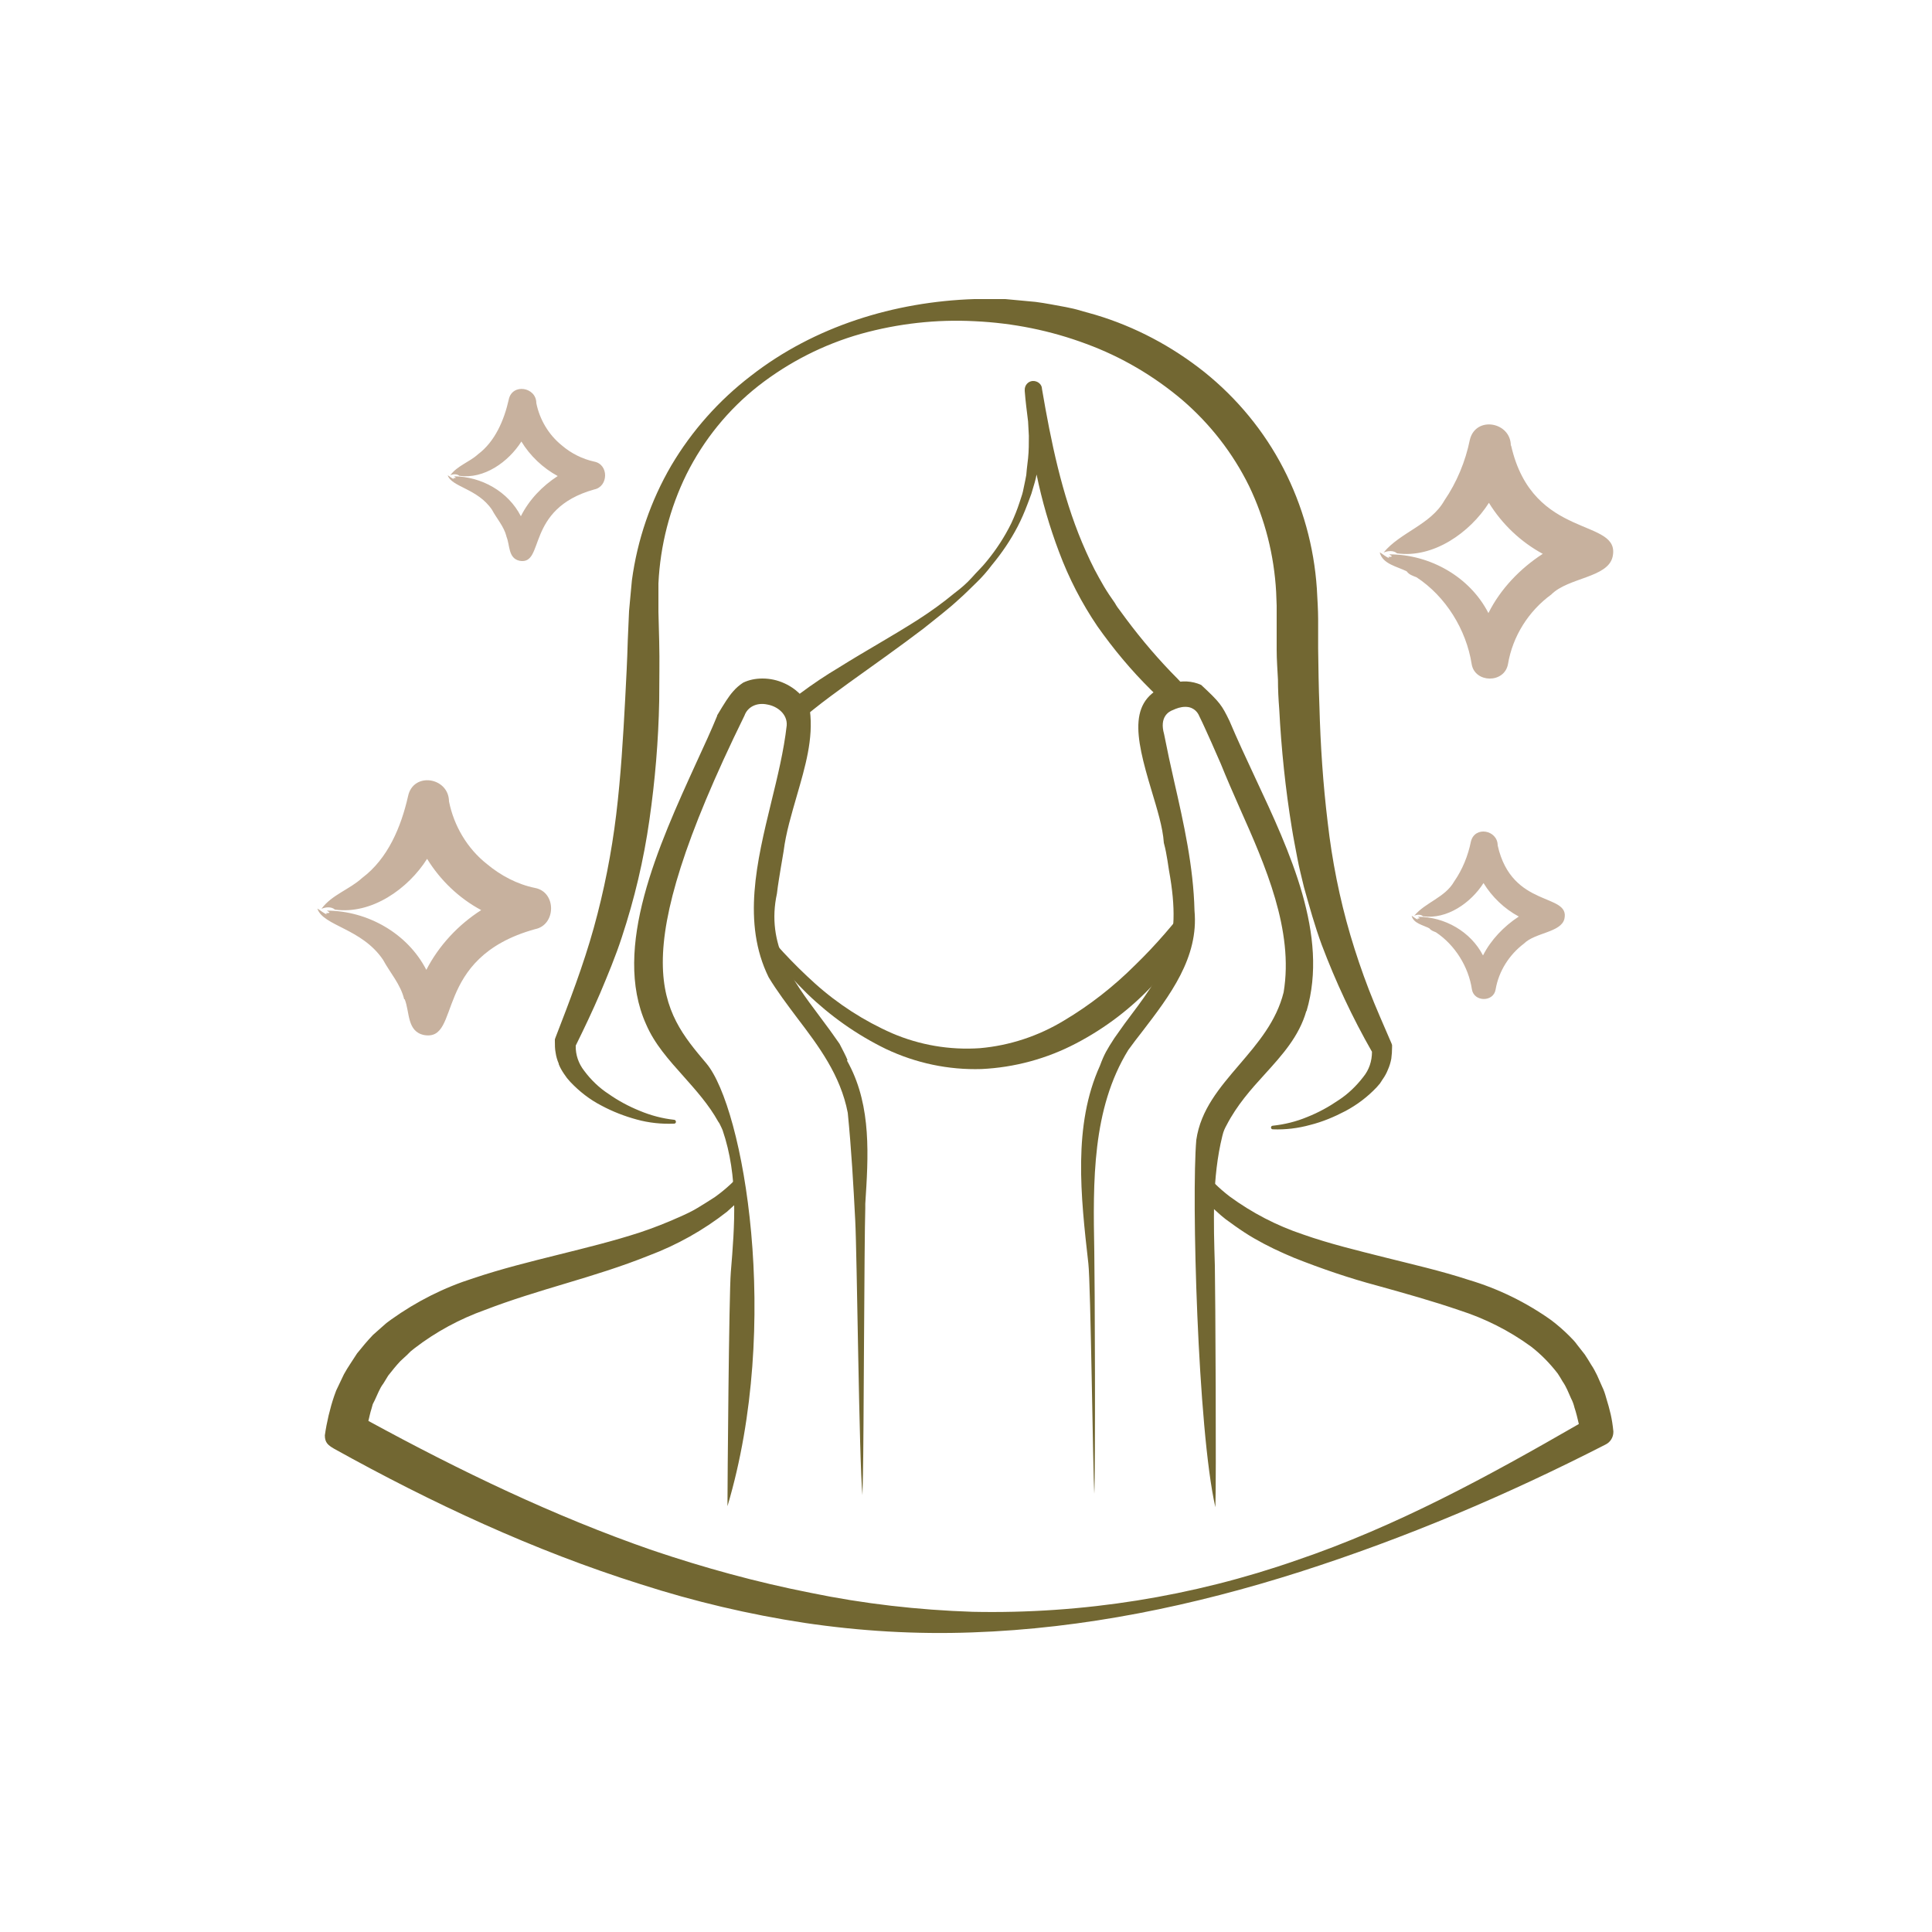
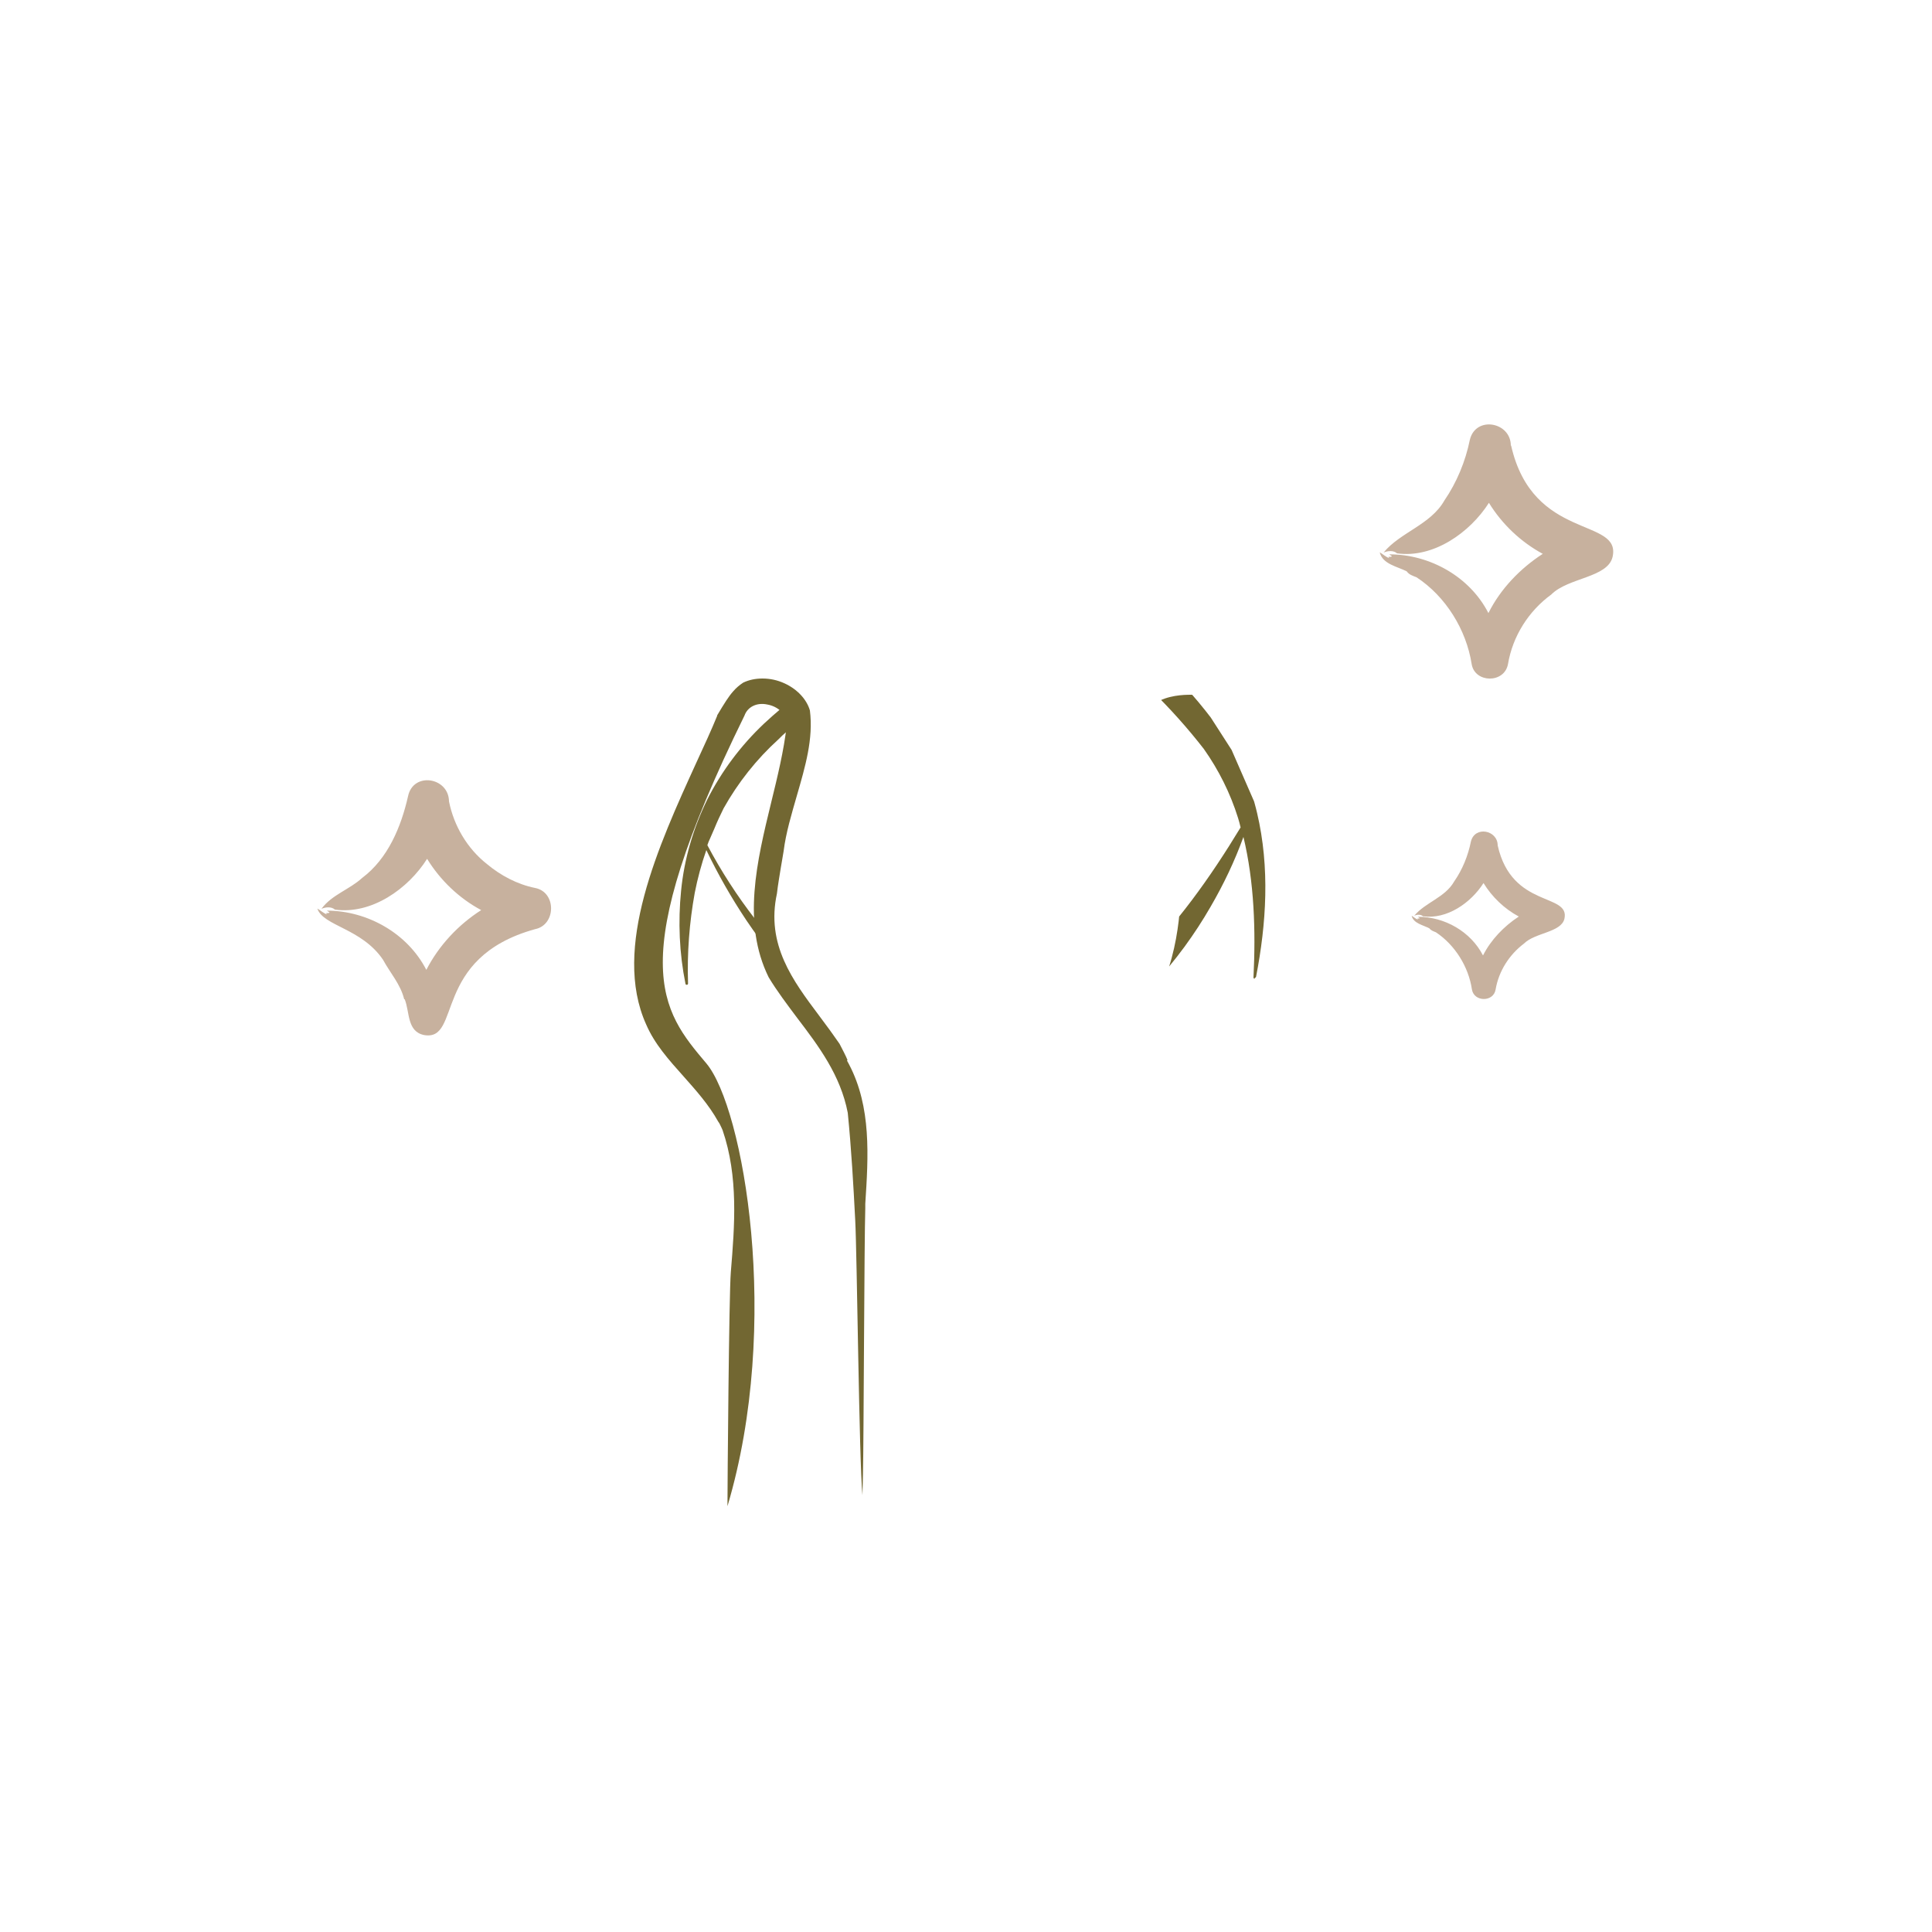
<svg xmlns="http://www.w3.org/2000/svg" version="1.1" viewBox="0 0 75 75">
  <defs>
    <style>
      .cls-1 {
        fill: #c7b19e;
      }

      .cls-2 {
        fill: #726732;
      }

      .cls-3 {
        fill: none;
      }

      .cls-4 {
        clip-path: url(#clippath);
      }
    </style>
    <clipPath id="clippath">
-       <path class="cls-3" d="M12.25,10.88v53.25h50.5V10.88H12.25ZM32.27,50.14l-3.42-3.69-.18-1.64-2.03-3.5-1.57-3.35.91-4.52,1.17-2.84,1.32-3.73,1.47.07.95,1.18-1.2,6.69.05,1.78.66,1.68,1.17,1.63,1.78,3.05.26,3.97-1.33,3.24v-.02ZM49.64,40.19l-2.34,2.69-.41,2.39-.1,3.3-2.64-.97-1.42-5.49s.25-1.27,1.68-2.79c1.42-1.52,1.42-4.62,1.42-4.62l-.15-1.93-1.32-4.57c.05-1.42,2.08-1.22,2.08-1.22l1.37,2.13,2.13,4.88.46,3.15-.76,3.05Z" />
+       <path class="cls-3" d="M12.25,10.88v53.25V10.88H12.25ZM32.27,50.14l-3.42-3.69-.18-1.64-2.03-3.5-1.57-3.35.91-4.52,1.17-2.84,1.32-3.73,1.47.07.95,1.18-1.2,6.69.05,1.78.66,1.68,1.17,1.63,1.78,3.05.26,3.97-1.33,3.24v-.02ZM49.64,40.19l-2.34,2.69-.41,2.39-.1,3.3-2.64-.97-1.42-5.49s.25-1.27,1.68-2.79c1.42-1.52,1.42-4.62,1.42-4.62l-.15-1.93-1.32-4.57c.05-1.42,2.08-1.22,2.08-1.22l1.37,2.13,2.13,4.88.46,3.15-.76,3.05Z" />
    </clipPath>
  </defs>
  <g>
    <g id="Layer_1">
      <g>
        <g>
          <g>
            <path class="cls-1" d="M15.71,38.79c.2.49.08,1.25.75,1.39,1.48.26.28-2.99,4.31-4.11.82-.16.84-1.44,0-1.6-.69-.14-1.33-.48-1.87-.93-.76-.6-1.28-1.48-1.47-2.43-.01-.94-1.39-1.16-1.59-.2-.27,1.19-.78,2.42-1.78,3.17-.49.45-1.19.66-1.58,1.2.16-.07.39-.09.52.03,1.42.2,2.84-.8,3.58-1.97.51.83,1.24,1.53,2.1,1.99-.89.57-1.64,1.37-2.13,2.32-.73-1.42-2.28-2.29-3.85-2.3,0,.03.08.04.09.08-.06.04-.2-.02-.09.07-.15-.05-.24-.15-.38-.23.22.68,1.72.76,2.55,1.99.27.5.68.95.82,1.53h.02Z" />
-             <path class="cls-1" d="M19.66,20.83c.14.33.06.84.51.94,1,.18.19-2.01,2.9-2.77.55-.11.57-.97,0-1.08-.46-.1-.9-.32-1.26-.63-.51-.41-.86-1-.99-1.64,0-.63-.94-.78-1.07-.14-.18.8-.53,1.63-1.2,2.13-.33.3-.8.44-1.07.81.1-.05.26-.06.35.02.96.14,1.91-.54,2.41-1.33.34.56.84,1.03,1.41,1.34-.6.39-1.11.92-1.43,1.56-.49-.96-1.53-1.54-2.59-1.55,0,.02.06.03.06.06-.04.02-.14-.02-.06.05-.1-.03-.16-.1-.25-.15.15.46,1.16.51,1.72,1.34.18.34.46.64.56,1.03h0Z" />
            <path class="cls-1" d="M58.65,17.3c0-.92-1.36-1.17-1.59-.23-.17.84-.51,1.66-.99,2.36-.53.94-1.71,1.23-2.36,2.02.16-.07.39-.09.52.03,1.41.2,2.83-.8,3.57-1.96.51.83,1.24,1.52,2.09,1.98-.88.57-1.64,1.36-2.11,2.3-.72-1.41-2.27-2.28-3.84-2.28,0,.03.08.04.09.08-.06.04-.2-.02-.09.07-.15-.05-.24-.15-.38-.23.11.46.68.55,1.05.74.09.13.23.17.38.23,1.13.74,1.93,2.03,2.14,3.37.12.74,1.27.76,1.41,0,.18-1.08.8-2.06,1.68-2.7.65-.66,2.19-.65,2.38-1.46.35-1.55-3.1-.6-3.94-4.33h0Z" />
            <path class="cls-1" d="M58.14,32.82c0-.6-.89-.77-1.04-.15-.11.55-.33,1.09-.65,1.55-.35.62-1.12.81-1.55,1.33.1-.05.26-.06.34.02.93.13,1.86-.52,2.35-1.29.33.54.81,1,1.37,1.3-.58.38-1.08.9-1.39,1.51-.48-.93-1.49-1.5-2.52-1.5,0,.02.05.03.06.06-.04.02-.13-.02-.06.05-.1-.03-.16-.1-.25-.15.07.3.45.36.69.49.06.08.15.11.25.15.74.49,1.27,1.34,1.4,2.22.08.49.84.5.92,0,.12-.71.53-1.35,1.1-1.78.43-.43,1.44-.43,1.57-.96.23-1.02-2.04-.39-2.59-2.85Z" />
          </g>
          <path class="cls-2" d="M27.84,27.79c-.22.54-.51,1.17-.81,1.82-1.46,3.2-3.28,7.19-1.95,10.15h0c.33.77.88,1.38,1.46,2.03.48.54.98,1.1,1.34,1.75.05.06.08.14.13.24l.04.09c.62,1.81.47,3.7.32,5.52-.07.81-.13,8.27-.13,9.08,2.11-7.08.62-15.48-.82-17.19-1.75-2.07-3.25-3.87,1.48-13.5.12-.34.48-.52.89-.43.4.07.78.38.75.81-.11.98-.36,2-.6,2.98-.56,2.3-1.14,4.69-.1,6.8.32.53.72,1.06,1.11,1.58.83,1.09,1.68,2.22,1.96,3.68.14,1.4.22,2.82.29,4.18.07,1.32.15,9.32.28,10.66l.02-.81c.03-1.23.05-9.09.09-10.33v-.17c.12-1.85.24-3.75-.63-5.41l-.08-.15.02-.02c-.06-.15-.2-.42-.31-.63l-.24-.34c-.18-.26-.37-.5-.55-.75-1.02-1.36-2.07-2.76-1.64-4.74.04-.35.1-.68.15-1,.04-.21.07-.43.11-.65.09-.72.31-1.44.51-2.14.33-1.14.65-2.22.51-3.32-.12-.42-.48-.82-.98-1.05-.28-.13-.57-.19-.86-.19-.27,0-.52.05-.75.16-.15.1-.27.2-.39.34-.17.19-.34.46-.62.93v.02Z" />
-           <path class="cls-2" d="M50.72,39.25c.87-2.94-.65-6.19-1.99-9.05-.36-.77-.7-1.5-1-2.21-.3-.62-.37-.72-1.1-1.4-.35-.16-.76-.18-1.14-.06-1.74.54-1.44,1.99-.79,4.15.22.74.44,1.43.48,2.04.08.3.09.4.14.68l.06.39c.54,2.96-.18,3.9-1.73,5.96l-.39.55c-.29.45-.39.61-.56,1.07-1.05,2.31-.75,5.04-.45,7.68.09.76.18,8.18.23,8.94.05-.89.02-8.44,0-9.41-.05-2.72-.09-5.53,1.32-7.82.18-.25.35-.47.53-.7,1.09-1.42,2.21-2.89,2.04-4.71-.04-1.71-.42-3.4-.79-5.02-.14-.61-.27-1.22-.39-1.83-.19-.67.18-.88.35-.94.13-.06.29-.12.47-.12.08,0,.16.01.23.04.1.04.24.13.32.33.16.32.31.67.47,1.02.12.27.24.55.36.82.23.57.48,1.14.74,1.73.99,2.22,2.1,4.74,1.7,7.14-.28,1.13-1.01,1.98-1.72,2.81-.77.9-1.5,1.75-1.67,2.92-.19,2.17.05,11.24.74,14.26.04-.9,0-8.46-.02-9.37-.05-1.68-.11-3.42.29-5.04.05-.21.1-.3.17-.43.4-.77.94-1.38,1.47-1.96.69-.76,1.34-1.48,1.62-2.46h0Z" />
          <g class="cls-4">
            <g>
              <path class="cls-2" d="M48.7,37.96h0s.05,0,.06-.04c.4-2.06.54-4.24.04-6.36-.25-1.07-.69-2.09-1.29-3.01-.61-.88-1.3-1.71-2.06-2.47-.71-.74-1.36-1.53-1.96-2.36-.08-.1-.15-.2-.21-.31l-.22-.32c-.14-.21-.27-.43-.39-.65-.25-.44-.46-.9-.66-1.37-.79-1.88-1.21-3.92-1.56-5.97,0-.18-.17-.32-.36-.31-.18.01-.32.17-.31.36h0v.03c.03.39.08.78.13,1.18l.03.56c0,.29,0,.58-.03.87l-.05.43-.02.22-.04.21-.09.43c-.03.14-.09.28-.13.42-.09.28-.2.55-.32.81-.26.53-.58,1.02-.95,1.47-.18.23-.4.43-.59.65-.2.22-.42.41-.66.59-.46.38-.93.72-1.43,1.04-1,.64-2.04,1.21-3.06,1.85-1.04.62-2.02,1.35-2.91,2.18-.9.85-1.65,1.85-2.21,2.96-.54,1.11-.89,2.3-1.01,3.53-.12,1.2-.07,2.42.17,3.61,0,.02.02.04.05.04s.05-.02.05-.05c-.04-1.18.05-2.36.26-3.52.11-.56.26-1.12.45-1.66.45.94.97,1.85,1.55,2.72.69,1.03,1.48,1.98,2.36,2.85.9.87,1.93,1.6,3.06,2.15,1.16.55,2.43.82,3.71.78,1.28-.06,2.54-.4,3.68-1,1.13-.59,2.15-1.37,3.01-2.3.85-.92,1.59-1.93,2.21-3.01.5-.86.93-1.76,1.27-2.7.42,1.75.48,3.62.39,5.46,0,.03.03.05.05.04v-.03ZM44.07,37.46h0c-.83.83-1.76,1.56-2.77,2.16-.99.6-2.11.97-3.26,1.07-1.17.08-2.34-.12-3.41-.58-1.09-.48-2.1-1.13-2.99-1.93-1.7-1.53-3.11-3.35-4.18-5.37.03-.09.06-.17.1-.25l.17-.39c.11-.27.23-.53.36-.79.56-1,1.28-1.91,2.13-2.68.2-.21.43-.39.64-.58l.68-.55c.46-.37.93-.71,1.41-1.06.96-.69,1.94-1.38,2.9-2.11.47-.38.95-.74,1.39-1.15.23-.2.44-.42.66-.63s.42-.44.6-.68c.39-.47.73-.97,1.01-1.51.14-.27.26-.55.37-.84.05-.14.11-.28.16-.43l.13-.44c.03-.1.05-.2.07-.3.21,1.02.5,2.02.87,3,.38,1.02.88,1.99,1.49,2.89.62.88,1.31,1.71,2.08,2.47.74.72,1.42,1.48,2.05,2.29.58.82,1.03,1.72,1.33,2.68.04.12.07.25.1.37-1.18,1.95-2.5,3.8-4.09,5.34Z" />
              <path class="cls-2" d="M21.69,41.31c.05.13.12.25.2.37l.12.17.13.15c.35.37.76.69,1.21.92.43.23.89.41,1.37.54.47.13.96.18,1.45.16.04,0,.07-.03.07-.07s-.03-.08-.07-.08c-.46-.05-.91-.17-1.34-.35-.42-.17-.83-.39-1.2-.65-.37-.24-.69-.55-.95-.9-.22-.28-.34-.62-.33-.98.33-.67.65-1.34.95-2.04.29-.69.6-1.43.84-2.17.49-1.48.85-3,1.07-4.55.22-1.53.35-3.07.38-4.62,0-.77.02-1.54,0-2.31l-.03-1.15v-1.1c.07-1.47.44-2.92,1.09-4.24.67-1.34,1.62-2.51,2.79-3.43,1.18-.92,2.53-1.61,3.98-2.02,1.44-.4,2.93-.57,4.43-.49,1.48.07,2.93.36,4.32.88,1.36.5,2.62,1.24,3.73,2.18,1.08.93,1.96,2.06,2.59,3.34.62,1.29.97,2.68,1.05,4.11l.02.53c0,.17,0,.36,0,.56v1.15c0,.38.03.77.05,1.16,0,.39.02.77.05,1.15.08,1.55.24,3.09.49,4.62.06.38.14.77.21,1.15s.17.76.26,1.14c.21.75.42,1.51.69,2.24.54,1.43,1.19,2.82,1.95,4.15,0,.36-.11.7-.34.98-.27.35-.59.66-.96.9-.38.26-.78.48-1.21.65-.43.18-.88.29-1.34.34-.04,0-.07.03-.07.07s.03.07.07.07c.49.02.98-.04,1.45-.17.48-.12.93-.31,1.37-.54.45-.24.86-.55,1.21-.92l.13-.15.11-.17c.08-.11.15-.24.2-.37.06-.13.1-.27.13-.42.02-.15.03-.3.03-.45,0-.03,0-.05,0-.08l-.02-.06c-.3-.7-.61-1.39-.88-2.09s-.51-1.41-.72-2.12c-.42-1.43-.71-2.89-.88-4.38-.18-1.49-.28-2.98-.32-4.49-.03-.75-.04-1.51-.05-2.26v-1.13c0-.37-.03-.8-.05-1.19-.11-1.63-.55-3.22-1.3-4.67s-1.8-2.72-3.07-3.74c-1.26-1-2.69-1.76-4.23-2.22l-.57-.16c-.19-.06-.38-.1-.58-.14-.39-.07-.78-.15-1.17-.2l-1.18-.11h-1.18c-3.12.1-6.23,1.06-8.69,2.98-1.24.95-2.29,2.13-3.09,3.48-.8,1.37-1.32,2.89-1.53,4.46-.04.39-.07.79-.11,1.19l-.05,1.14c-.02.76-.06,1.51-.1,2.27-.08,1.51-.17,3.01-.35,4.5-.18,1.48-.47,2.95-.87,4.39-.4,1.44-.94,2.85-1.49,4.27l-.02.06v.07c0,.15,0,.3.03.45.02.14.06.28.12.42v.02Z" />
-               <path class="cls-2" d="M62.63,55.56c-.05-.5-.13-.81-.28-1.3-.04-.15-.09-.3-.16-.44l-.19-.43c-.07-.14-.14-.28-.23-.41-.08-.13-.16-.27-.25-.4l-.29-.37c-.09-.13-.2-.24-.31-.35-.22-.22-.45-.42-.7-.61-.97-.69-2.05-1.22-3.19-1.56-1.1-.36-2.21-.61-3.28-.88s-2.15-.53-3.17-.89c-1.02-.34-1.98-.84-2.84-1.47-.85-.65-1.52-1.5-1.96-2.47-.44-1.01-.71-2.09-.8-3.19,0-.04-.05-.07-.09-.06-.03,0-.05.03-.06.06-.05,1.14.11,2.28.47,3.37.39,1.11,1.06,2.11,1.94,2.88.11.1.22.2.34.29l.36.26c.24.17.48.33.74.48.5.29,1.03.54,1.56.76,1.06.42,2.14.79,3.23,1.08,1.08.3,2.15.6,3.17.95,1,.32,1.94.79,2.79,1.41.39.3.74.66,1.04,1.05.07.1.13.21.19.31.07.1.13.21.18.32l.15.34c.06.11.1.23.13.35.07.21.12.42.17.64-3.54,2.04-7.07,3.97-10.96,5.29-4.04,1.41-8.3,2.09-12.57,2-2.12-.07-4.23-.31-6.31-.74-2.08-.41-4.12-.97-6.13-1.65-3.81-1.32-7.46-3.08-11.02-5.02.04-.16.07-.32.12-.47.02-.06.03-.12.05-.18l.08-.16.15-.33c.05-.11.11-.22.18-.31l.19-.31c.15-.19.3-.38.47-.56l.27-.25.13-.13s.1-.08.15-.12c.83-.64,1.76-1.14,2.74-1.49,1.01-.39,2.07-.71,3.14-1.03s2.15-.65,3.22-1.08c1.09-.41,2.11-.98,3.03-1.7l.33-.3c.11-.09.21-.19.31-.3l.29-.33s.1-.11.14-.17l.12-.19c.17-.23.33-.48.45-.74l.19-.39c.06-.13.1-.27.15-.41.35-1.09.47-2.25.37-3.39,0-.04-.03-.07-.07-.07s-.07.03-.08.07h0c-.02,1.1-.25,2.19-.67,3.22-.44.97-1.13,1.81-2,2.43-.22.14-.45.29-.67.42-.23.14-.47.25-.72.36-.49.22-1,.42-1.51.59-1.04.34-2.11.6-3.19.87s-2.18.54-3.28.91c-1.14.36-2.21.9-3.19,1.6-.06.05-.13.09-.19.14l-.17.15-.35.31c-.22.23-.42.47-.62.72l-.26.4c-.09.13-.17.27-.25.41l-.2.42-.1.21c-.03.07-.05.15-.08.22-.16.47-.29,1.02-.36,1.52h0c0,.28.12.38.36.52,3.78,2.1,7.74,3.95,11.9,5.26,2.08.67,4.2,1.17,6.36,1.5,2.15.32,4.33.45,6.51.37,4.35-.15,8.61-1.04,12.72-2.35,4.12-1.32,8.01-2.97,11.86-4.94.19-.09.31-.28.31-.49v-.03h0Z" />
            </g>
          </g>
        </g>
        <rect class="cls-3" width="75" height="75" />
      </g>
    </g>
  </g>
</svg>